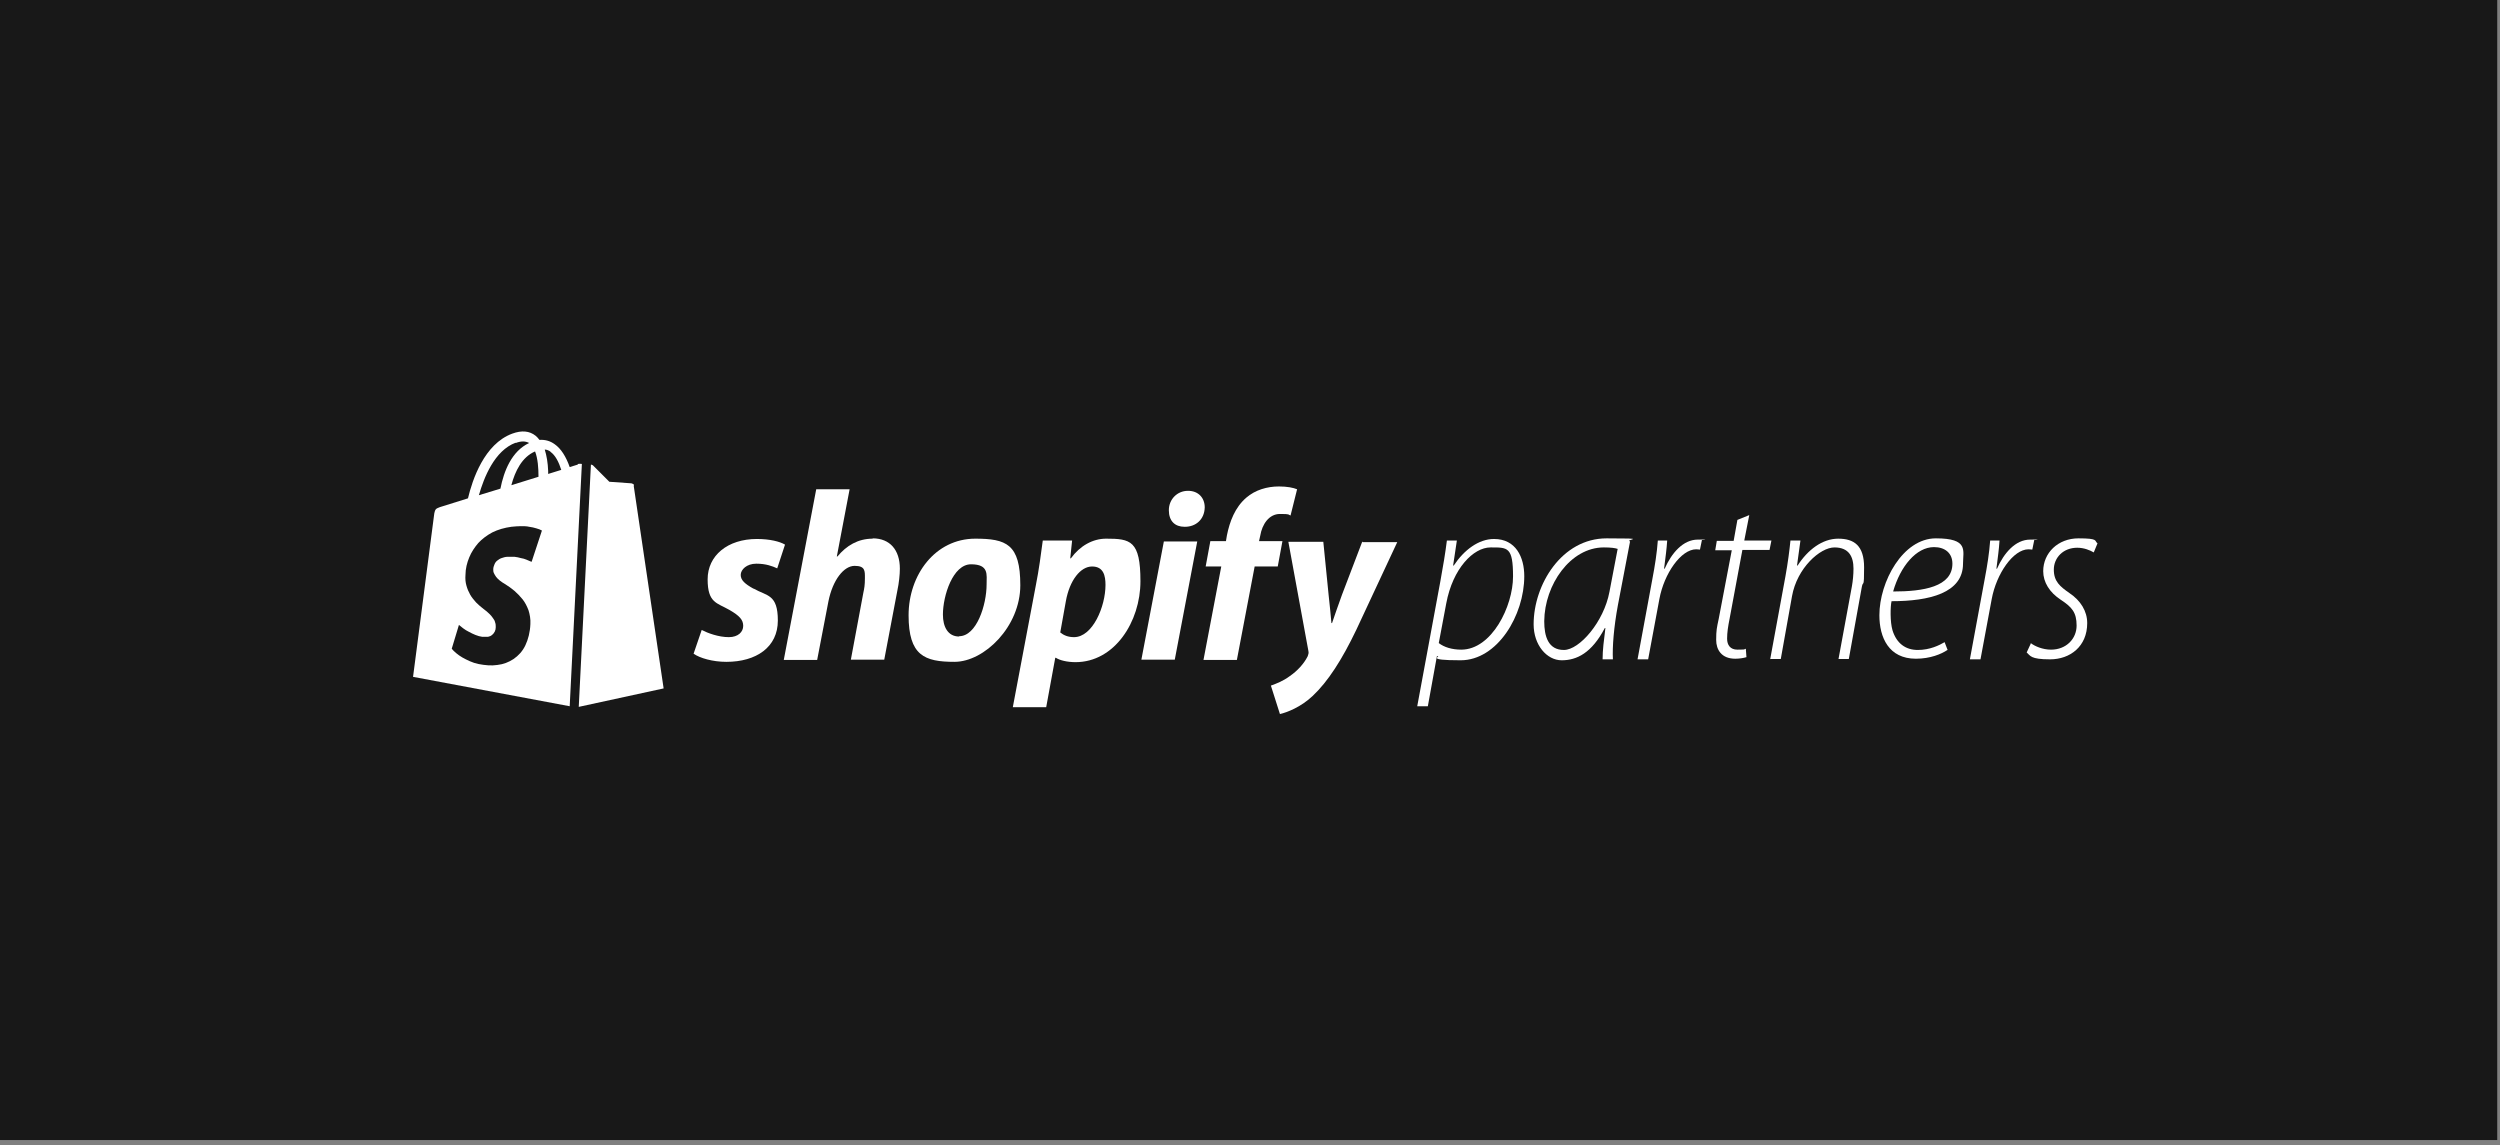
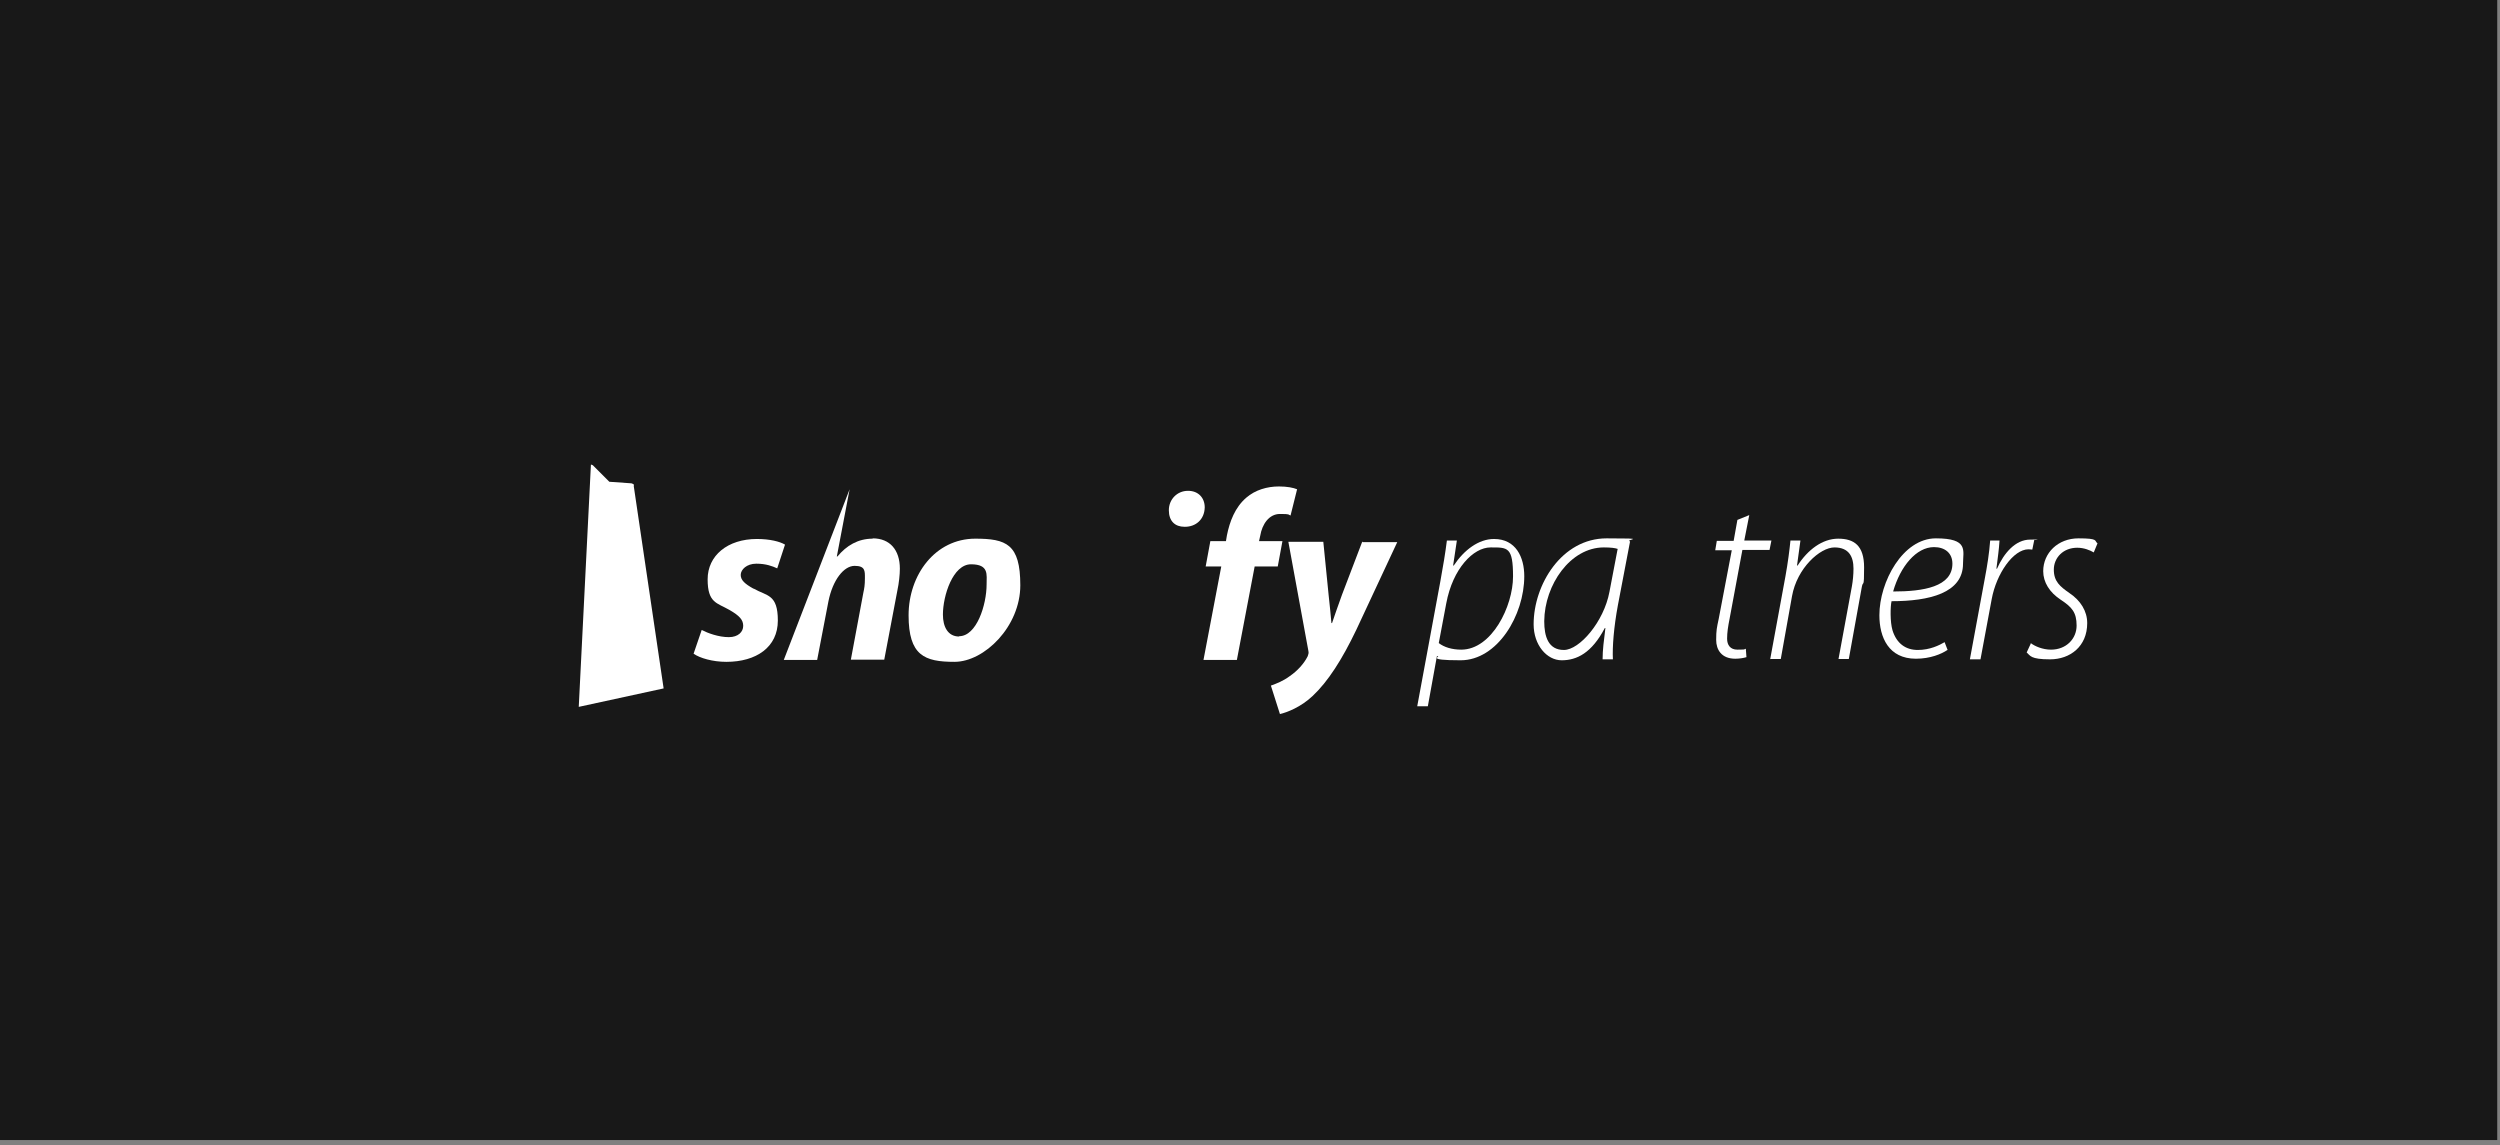
<svg xmlns="http://www.w3.org/2000/svg" width="299" height="137" viewBox="0 0 299 137" fill="none">
  <rect x="0" y="0" width="299" height="137" fill="#808080" stroke="none" />
  <rect width="298.67" height="136.349" fill="#181818" />
  <path d="M169.501 84.466L172.263 69.547C172.599 67.715 172.86 66.144 173.047 64.649H174.241L173.793 67.64H173.868C175.1 65.771 176.854 64.462 178.683 64.462C181.295 64.462 182.303 66.631 182.303 68.912C182.303 73.585 179.093 78.97 174.689 78.97C170.285 78.97 172.45 78.484 171.927 78.484H171.853L170.77 84.466H169.539H169.501ZM172.077 76.913C172.711 77.399 173.644 77.698 174.764 77.698C178.421 77.698 180.959 72.501 180.959 68.949C180.959 65.397 180.325 65.472 178.272 65.472C176.219 65.472 173.756 67.977 172.972 72.165L172.077 76.913Z" fill="white" />
  <path d="M191.67 78.857C191.67 77.736 191.82 76.614 192.006 75.118H191.932C190.364 78.11 188.573 78.97 186.781 78.97C184.99 78.97 183.422 77.137 183.422 74.67C183.422 69.921 186.781 64.387 192.156 64.387C197.53 64.387 194.246 64.499 194.955 64.761L193.499 72.389C193.014 75.006 192.827 77.362 192.902 78.857H191.708H191.67ZM193.499 65.658C193.201 65.546 192.678 65.471 191.82 65.471C187.826 65.471 184.729 69.921 184.691 74.296C184.691 76.128 185.176 77.736 187.043 77.736C188.909 77.736 191.82 74.37 192.491 70.781L193.462 65.696L193.499 65.658Z" fill="white" />
-   <path d="M195.85 78.858L197.604 69.36C197.94 67.603 198.164 66.144 198.276 64.649H199.396C199.321 65.771 199.209 66.518 199.023 68.014H199.097C199.918 66.144 201.299 64.537 203.053 64.537C204.807 64.537 203.427 64.462 203.576 64.462L203.315 65.733C203.203 65.733 203.053 65.696 202.867 65.696C201.038 65.696 199.023 68.612 198.463 71.641L197.119 78.858H195.888H195.85Z" fill="white" />
  <path d="M209.211 61.62L208.614 64.649H211.861L211.637 65.771H208.39L206.86 73.997C206.674 74.931 206.562 75.642 206.562 76.39C206.562 77.138 206.935 77.698 207.793 77.698C208.652 77.698 208.54 77.698 208.801 77.586L208.876 78.596C208.502 78.708 208.017 78.783 207.532 78.783C205.89 78.783 205.255 77.698 205.255 76.539C205.255 75.38 205.33 75.081 205.554 74.034L207.121 65.808H205.143L205.33 64.686H207.345L207.793 62.181L209.174 61.62H209.211Z" fill="white" />
  <path d="M211.712 78.858L213.541 68.912C213.839 67.266 214.026 65.771 214.138 64.649H215.332L214.922 67.64H214.996C216.191 65.771 217.945 64.425 219.848 64.425C221.751 64.425 222.946 65.247 222.946 67.865C222.946 70.482 222.834 69.398 222.684 70.145L221.117 78.82H219.885L221.49 70.108C221.602 69.472 221.677 68.725 221.677 68.014C221.677 66.556 221.117 65.472 219.4 65.472C217.683 65.472 214.922 67.939 214.324 71.305L212.981 78.82H211.749L211.712 78.858Z" fill="white" />
  <path d="M232.911 77.736C232.201 78.222 230.858 78.783 229.141 78.783C225.894 78.783 224.774 76.24 224.774 73.585C224.774 69.584 227.574 64.387 231.53 64.387C235.486 64.387 234.777 65.845 234.777 67.416C234.777 70.93 230.746 71.903 226.23 71.903C226.081 72.538 226.043 74.37 226.342 75.38C226.827 76.95 227.909 77.736 229.365 77.736C230.821 77.736 231.94 77.175 232.575 76.801L232.948 77.773L232.911 77.736ZM233.508 67.416C233.508 66.144 232.612 65.434 231.306 65.434C229.178 65.434 227.275 67.752 226.417 70.743C230.037 70.743 233.508 70.183 233.508 67.416Z" fill="white" />
  <path d="M235.598 78.858L237.352 69.36C237.688 67.603 237.912 66.144 238.024 64.649H239.143C239.069 65.771 238.957 66.518 238.77 68.014H238.845C239.666 66.144 241.047 64.537 242.801 64.537C244.555 64.537 243.174 64.462 243.323 64.462L243.062 65.733C242.95 65.733 242.801 65.696 242.614 65.696C240.785 65.696 238.77 68.612 238.21 71.641L236.867 78.858H235.635H235.598Z" fill="white" />
  <path d="M242.875 76.913C243.361 77.287 244.294 77.698 245.301 77.698C247.13 77.698 248.362 76.39 248.362 74.819C248.362 73.249 247.802 72.613 246.496 71.753C245.115 70.856 244.368 69.622 244.368 68.313C244.368 66.144 246.122 64.387 248.586 64.387C251.049 64.387 250.452 64.686 250.862 64.985L250.414 66.07C249.966 65.808 249.257 65.509 248.436 65.509C246.757 65.509 245.637 66.705 245.637 68.126C245.637 69.547 246.384 70.145 247.503 70.93C248.847 71.828 249.631 73.099 249.631 74.52C249.631 77.324 247.578 78.857 245.189 78.857C242.801 78.857 242.838 78.409 242.39 78.035L242.875 76.988V76.913Z" fill="white" />
  <path d="M75.825 58.068C75.825 58.068 75.825 57.918 75.713 57.881C75.638 57.843 75.526 57.806 75.526 57.806L72.876 57.619L70.936 55.675C70.861 55.6 70.786 55.6 70.674 55.562L69.219 84.541L79.37 82.335L75.787 58.068H75.825Z" fill="white" />
-   <path d="M69.107 55.562L68.136 55.862C67.689 54.59 67.091 53.656 66.345 53.132C65.785 52.721 65.188 52.571 64.516 52.609C64.367 52.422 64.255 52.272 64.068 52.123C63.322 51.524 62.389 51.45 61.269 51.861C57.91 53.095 56.492 57.395 55.97 59.601L52.984 60.536C52.984 60.536 52.275 60.722 52.126 60.91C51.939 61.134 51.902 61.695 51.902 61.695L49.401 80.951L68.136 84.466L69.592 55.488C69.368 55.45 69.181 55.488 69.107 55.488V55.562ZM65.823 54.029C66.42 54.441 66.83 55.263 67.129 56.198L65.561 56.684C65.561 56.572 65.561 56.46 65.561 56.348C65.524 55.338 65.375 54.478 65.151 53.768C65.412 53.768 65.636 53.88 65.86 54.029H65.823ZM61.157 58.03C61.605 56.348 62.426 54.665 63.994 53.992C64.33 54.852 64.404 56.011 64.404 57.021L61.157 58.03ZM61.68 52.983C62.352 52.721 62.874 52.758 63.285 52.983C61.195 53.955 60.262 56.348 59.851 58.442L57.276 59.227C57.873 57.133 59.142 53.88 61.68 52.945V52.983ZM63.471 67.154C63.322 67.079 63.135 67.004 62.949 66.93C62.762 66.855 62.538 66.78 62.277 66.743C62.053 66.668 61.792 66.63 61.531 66.593C61.269 66.593 60.971 66.593 60.709 66.593C60.448 66.593 60.224 66.668 60 66.743C59.776 66.817 59.627 66.93 59.478 67.042C59.329 67.154 59.217 67.303 59.142 67.49C59.067 67.677 58.993 67.864 58.993 68.089C58.993 68.238 58.993 68.388 59.067 68.537C59.142 68.687 59.217 68.836 59.329 68.986C59.441 69.136 59.59 69.285 59.776 69.435C59.963 69.584 60.187 69.734 60.448 69.883C60.822 70.108 61.157 70.37 61.531 70.669C61.867 70.968 62.202 71.304 62.501 71.678C62.8 72.052 63.023 72.501 63.21 72.987C63.359 73.473 63.471 74.034 63.434 74.632C63.397 75.604 63.173 76.464 62.837 77.175C62.501 77.885 62.016 78.409 61.419 78.82C60.859 79.194 60.187 79.456 59.478 79.53C58.769 79.642 58.022 79.568 57.239 79.418C56.865 79.343 56.529 79.231 56.194 79.082C55.858 78.932 55.559 78.782 55.298 78.633C55.037 78.483 54.775 78.296 54.551 78.109C54.328 77.922 54.141 77.736 54.029 77.586L54.887 74.744C55.037 74.856 55.223 75.006 55.41 75.156C55.596 75.305 55.858 75.455 56.082 75.567C56.343 75.716 56.604 75.829 56.865 75.941C57.127 76.053 57.425 76.128 57.687 76.165C57.948 76.165 58.172 76.165 58.358 76.165C58.545 76.128 58.731 76.053 58.843 75.941C58.993 75.829 59.105 75.679 59.179 75.529C59.254 75.38 59.291 75.193 59.291 75.006C59.291 74.819 59.291 74.632 59.217 74.445C59.179 74.258 59.105 74.109 58.955 73.922C58.843 73.735 58.694 73.585 58.508 73.398C58.321 73.211 58.097 73.024 57.836 72.837C57.5 72.576 57.201 72.314 56.94 72.052C56.679 71.753 56.417 71.454 56.231 71.117C56.044 70.781 55.895 70.444 55.783 70.033C55.671 69.659 55.634 69.21 55.671 68.762C55.671 68.014 55.858 67.303 56.119 66.668C56.38 66.032 56.753 65.471 57.201 64.948C57.649 64.462 58.246 64.013 58.881 63.676C59.553 63.34 60.336 63.116 61.157 63.003C61.568 62.966 61.941 62.929 62.277 62.929C62.65 62.929 62.986 62.929 63.285 63.003C63.621 63.041 63.882 63.116 64.143 63.19C64.404 63.265 64.628 63.34 64.815 63.452L63.583 67.191L63.471 67.154Z" fill="white" />
  <path d="M90.119 70.407C89.111 69.846 88.589 69.398 88.589 68.762C88.589 68.126 89.298 67.416 90.455 67.416C91.612 67.416 92.395 67.715 92.955 67.977L93.888 65.135C93.254 64.761 92.059 64.462 90.529 64.462C87.021 64.462 84.633 66.444 84.633 69.285C84.633 72.127 85.752 72.09 87.245 72.95C88.477 73.66 88.887 74.146 88.887 74.857C88.887 75.567 88.29 76.203 87.17 76.203C85.939 76.203 84.633 75.717 83.924 75.343L82.953 78.184C83.7 78.708 85.23 79.157 86.872 79.157C90.455 79.157 93.03 77.399 93.03 74.221C93.03 71.043 91.724 71.305 90.156 70.407H90.119Z" fill="white" />
-   <path d="M104.376 64.424C102.622 64.424 101.241 65.247 100.158 66.555H100.084L101.614 58.516H97.62L93.739 78.932H97.732L99.076 71.94C99.599 69.322 100.942 67.677 102.211 67.677C103.48 67.677 103.443 68.275 103.443 69.135C103.443 69.996 103.368 70.369 103.256 70.893L101.763 78.895H105.757L107.324 70.631C107.511 69.771 107.623 68.724 107.623 68.014C107.623 65.77 106.428 64.387 104.376 64.387V64.424Z" fill="white" />
+   <path d="M104.376 64.424C102.622 64.424 101.241 65.247 100.158 66.555H100.084L101.614 58.516L93.739 78.932H97.732L99.076 71.94C99.599 69.322 100.942 67.677 102.211 67.677C103.48 67.677 103.443 68.275 103.443 69.135C103.443 69.996 103.368 70.369 103.256 70.893L101.763 78.895H105.757L107.324 70.631C107.511 69.771 107.623 68.724 107.623 68.014C107.623 65.77 106.428 64.387 104.376 64.387V64.424Z" fill="white" />
  <path d="M116.654 64.424C111.84 64.424 108.667 68.762 108.667 73.585C108.667 78.409 110.571 79.156 114.154 79.156C117.737 79.156 122.029 74.931 122.029 69.996C122.029 65.06 120.349 64.424 116.617 64.424H116.654ZM114.714 76.128C113.37 76.128 112.773 74.969 112.773 73.51C112.773 71.23 113.967 67.49 116.132 67.49C118.296 67.49 117.998 68.724 117.998 69.883C117.998 72.351 116.804 76.09 114.714 76.09V76.128Z" fill="white" />
-   <path d="M132.292 64.424C130.687 64.424 129.157 65.284 128.075 66.78H128L128.224 64.649H124.716C124.529 66.107 124.23 68.313 123.895 69.958L121.133 84.578H125.126L126.209 78.67H126.283C126.731 78.969 127.627 79.194 128.634 79.194C133.3 79.194 136.397 74.37 136.397 69.51C136.397 64.649 135.203 64.424 132.292 64.424ZM128.448 76.203C127.739 76.203 127.216 75.978 126.806 75.642L127.477 71.903C127.925 69.397 129.232 67.752 130.612 67.752C131.993 67.752 132.217 68.874 132.217 69.958C132.217 72.538 130.687 76.203 128.448 76.203Z" fill="white" />
  <path d="M142.07 58.703C140.801 58.703 139.794 59.713 139.794 61.022C139.794 62.33 140.54 63.003 141.66 63.003H141.734C142.966 63.003 144.048 62.181 144.086 60.685C144.086 59.526 143.302 58.703 142.108 58.703H142.07Z" fill="white" />
-   <path d="M136.509 78.895H140.503L143.19 64.761H139.197L136.509 78.895Z" fill="white" />
  <path d="M153.341 64.723H150.579L150.729 64.05C150.953 62.704 151.774 61.47 153.08 61.47C154.386 61.47 154.013 61.545 154.349 61.657L155.133 58.517C154.685 58.33 153.938 58.18 152.968 58.18C151.55 58.18 150.132 58.591 149.049 59.526C147.706 60.685 147.071 62.368 146.735 64.05L146.623 64.723H144.757L144.198 67.752H146.064L143.936 78.932H147.93L150.057 67.752H152.819L153.379 64.723H153.341Z" fill="white" />
  <path d="M162.933 64.761L160.507 71.118C159.947 72.651 159.649 73.548 159.313 74.52H159.238C159.164 73.585 159.052 72.576 158.902 71.155L158.268 64.798H154.088L156.476 77.811C156.551 78.11 156.476 78.259 156.402 78.484C155.954 79.381 155.17 80.241 154.237 80.877C153.491 81.438 152.632 81.774 151.998 81.998L153.08 85.401C153.901 85.214 155.581 84.578 156.999 83.232C158.828 81.512 160.507 78.895 162.224 75.305L167.113 64.836H162.97L162.933 64.761Z" fill="white" />
</svg>